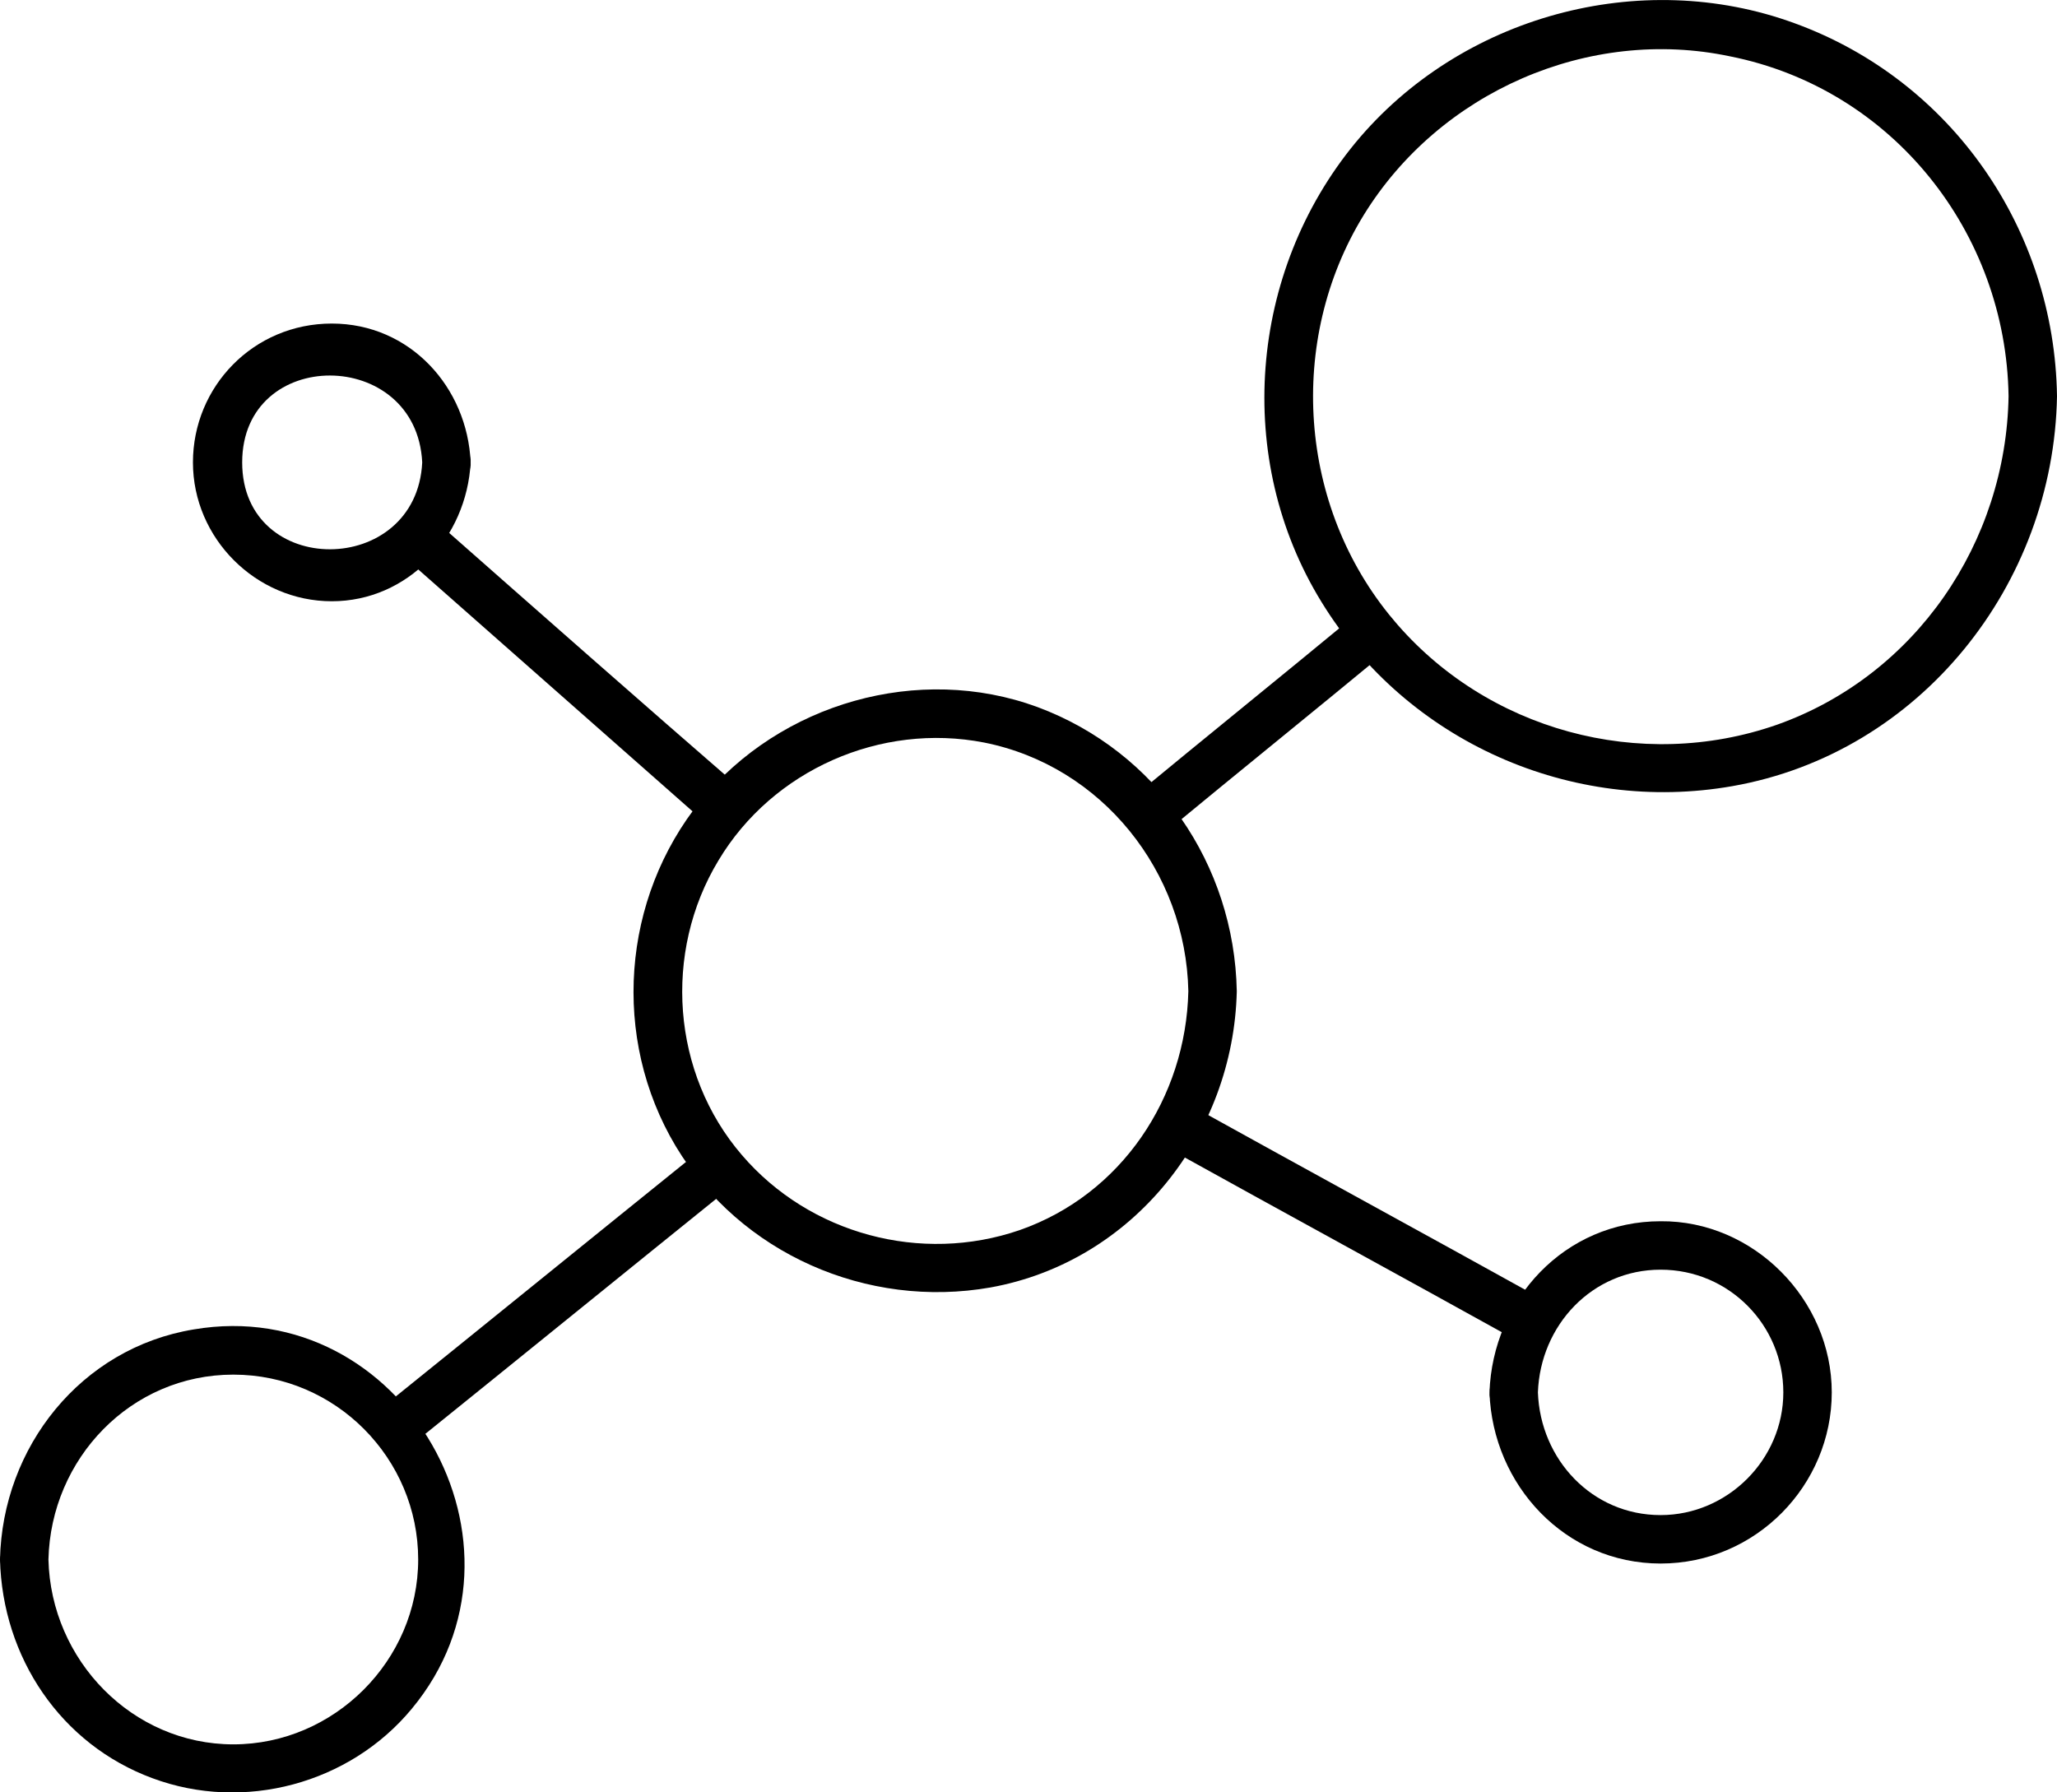
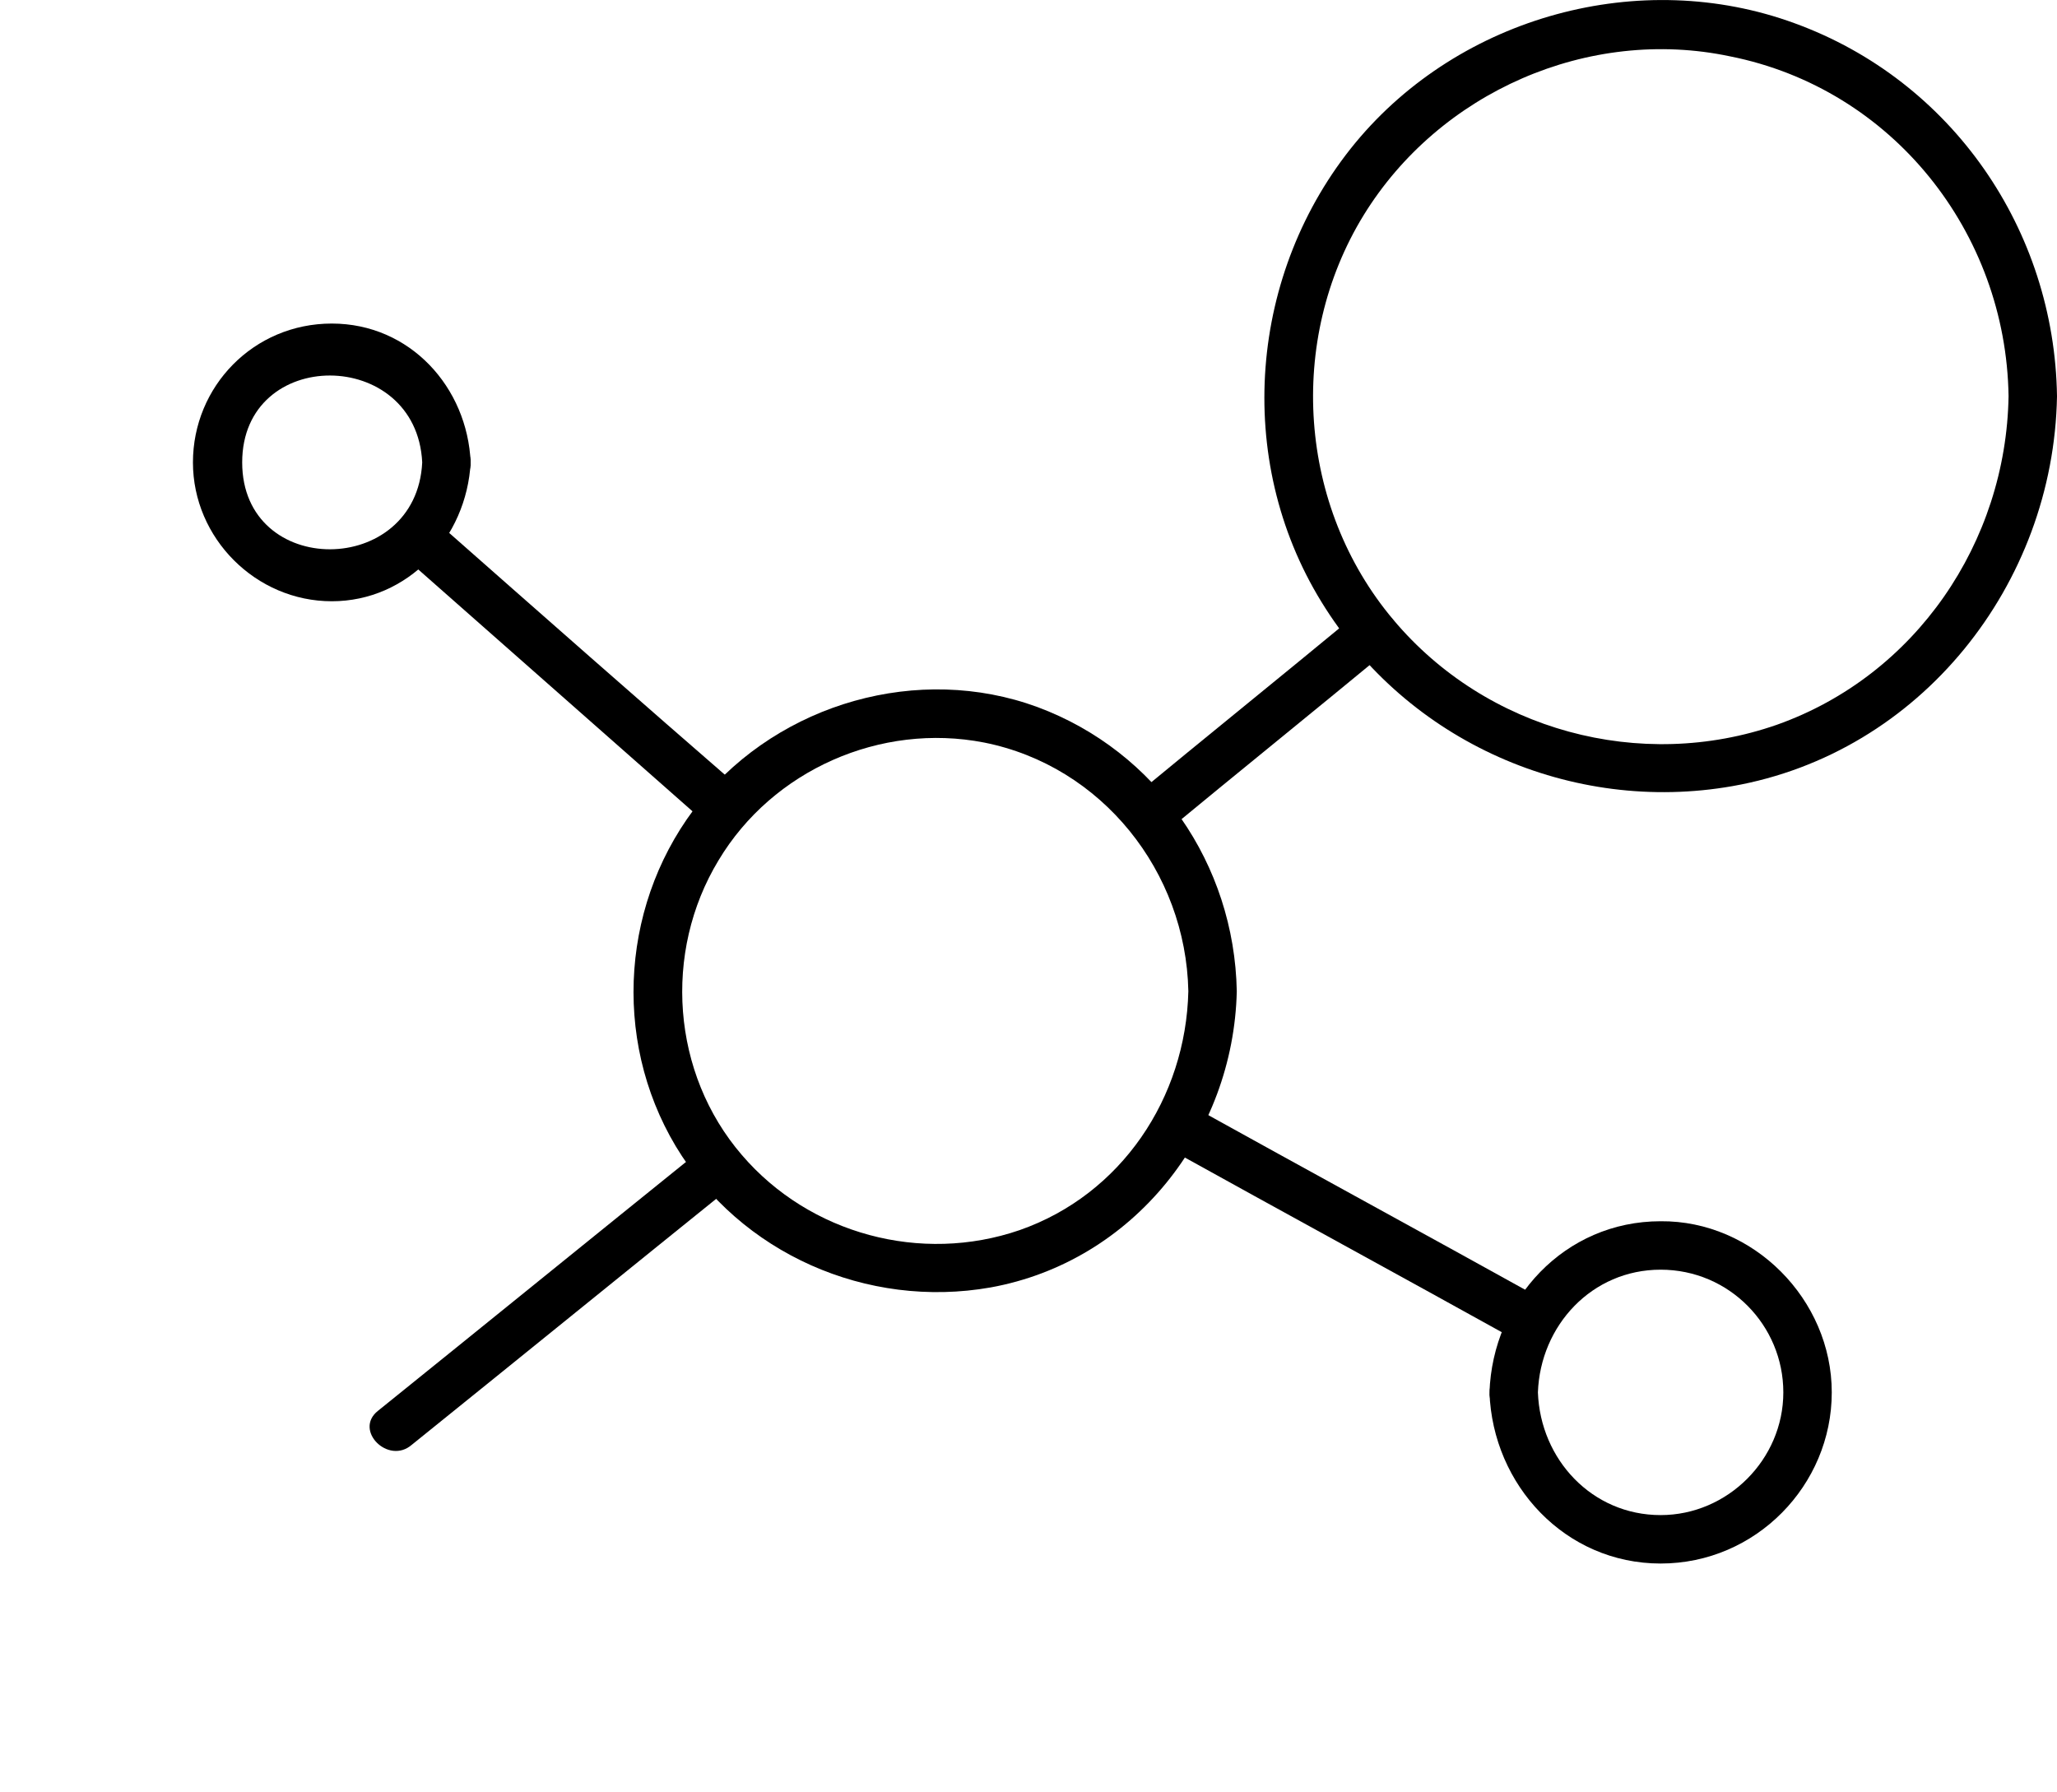
<svg xmlns="http://www.w3.org/2000/svg" id="Livello_1" viewBox="0 0 254.8 222.03">
  <path d="M191.3,161.08c-14.6-8.1-29.3-16.1-43.9-24.2-3.4-1.9-6.4,3.3-3,5.2,14.6,8.1,29.3,16.1,43.9,24.2,3.3,1.8,6.4-3.4,3-5.2h0Z" />
  <path d="M167.9,76.18c-9.2,7.6-18.5,15.1-27.7,22.7-3,2.5,1.3,6.7,4.2,4.2,9.2-7.6,18.5-15.1,27.7-22.7,3.1-2.4-1.2-6.6-4.2-4.2h0Z" />
  <path d="M92.1,97.98c-12.8-11.1-25.5-22.3-38.2-33.5-2.9-2.5-7.2,1.7-4.2,4.2,12.7,11.2,25.4,22.4,38.1,33.6,2.9,2.5,7.2-1.7,4.3-4.3h0Z" />
  <path d="M86.9,142.38c-13.4,10.8-26.7,21.6-40.1,32.4-3,2.4,1.3,6.7,4.2,4.2,13.4-10.8,26.7-21.6,40.1-32.4,3.1-2.4-1.2-6.6-4.2-4.2h0Z" />
  <path d="M248.8,49.08c-.3,18.1-11.5,34.6-28.7,40.7-16.9,5.9-36,.7-47.5-13-11.8-14-13.2-34.6-3.7-50.1,9.4-15.3,27.9-23.4,45.4-19.7,20.1,4,34.2,21.8,34.5,42.1.1,3.9,6.1,3.9,6,0-.3-20.6-13-39.1-32.5-46.2-19.1-7-41.4-.9-54.4,14.8-13.2,16-15.1,39.2-4.2,56.9,10.6,17.3,31,26.3,50.9,22.8,23.3-4.1,39.8-25,40.2-48.3.1-3.9-5.9-3.9-6,0Z" />
  <path d="M52.3,57.28c-.7,14.3-22.3,14.4-22.3,0,0-14.4,21.6-14.3,22.3,0,.2,3.8,6.2,3.9,6,0-.4-9.3-7.5-17.2-17.2-17.2s-17.2,7.8-17.2,17.2,7.8,17.2,17.2,17.2,16.7-7.8,17.2-17.2c.2-3.9-5.8-3.9-6,0Z" />
-   <path d="M6,193.18c.3-12.5,10.2-22.9,22.9-22.9s22.9,10.4,22.9,22.9-10.4,22.9-22.9,22.9-22.6-10.4-22.9-22.9c-.1-3.9-6.1-3.9-6,0,.3,12.1,7.5,22.9,18.9,27.1,11.3,4.2,24.4.7,32.1-8.6,16.8-20.2-1.1-51.4-27-47C10,166.98.3,179.28,0,193.18c-.1,3.9,5.9,3.9,6,0Z" />
  <path d="M190.5,172.48c.3-8.3,6.7-15.2,15.2-15.2s15.2,6.9,15.2,15.2-6.9,15.2-15.2,15.2c-8.5,0-14.9-6.9-15.2-15.2-.1-3.8-6.1-3.9-6,0,.4,11.5,9.4,21.2,21.2,21.2s21.2-9.7,21.2-21.2-9.7-21.3-21.2-21.2c-11.9,0-20.8,9.7-21.2,21.2-.2,3.8,5.8,3.8,6,0Z" />
  <path d="M147.2,122.78c-.3,13.2-8.3,25.2-20.9,29.6-12.2,4.2-26,.5-34.4-9.3-8.7-10.1-9.8-25.1-2.9-36.5,6.7-11.2,20.1-17.1,32.9-14.6,14.6,2.9,25,16,25.3,30.8.1,3.9,6.1,3.9,6,0-.3-15.7-9.9-29.7-24.7-35.2-14.7-5.4-31.8-.5-41.7,11.6-9.8,12.1-11.1,29.4-3.1,42.8,8,13.3,23.7,20.2,39,17.5,17.7-3.2,30.1-19,30.5-36.7,0-3.8-6-3.8-6,0Z" />
</svg>